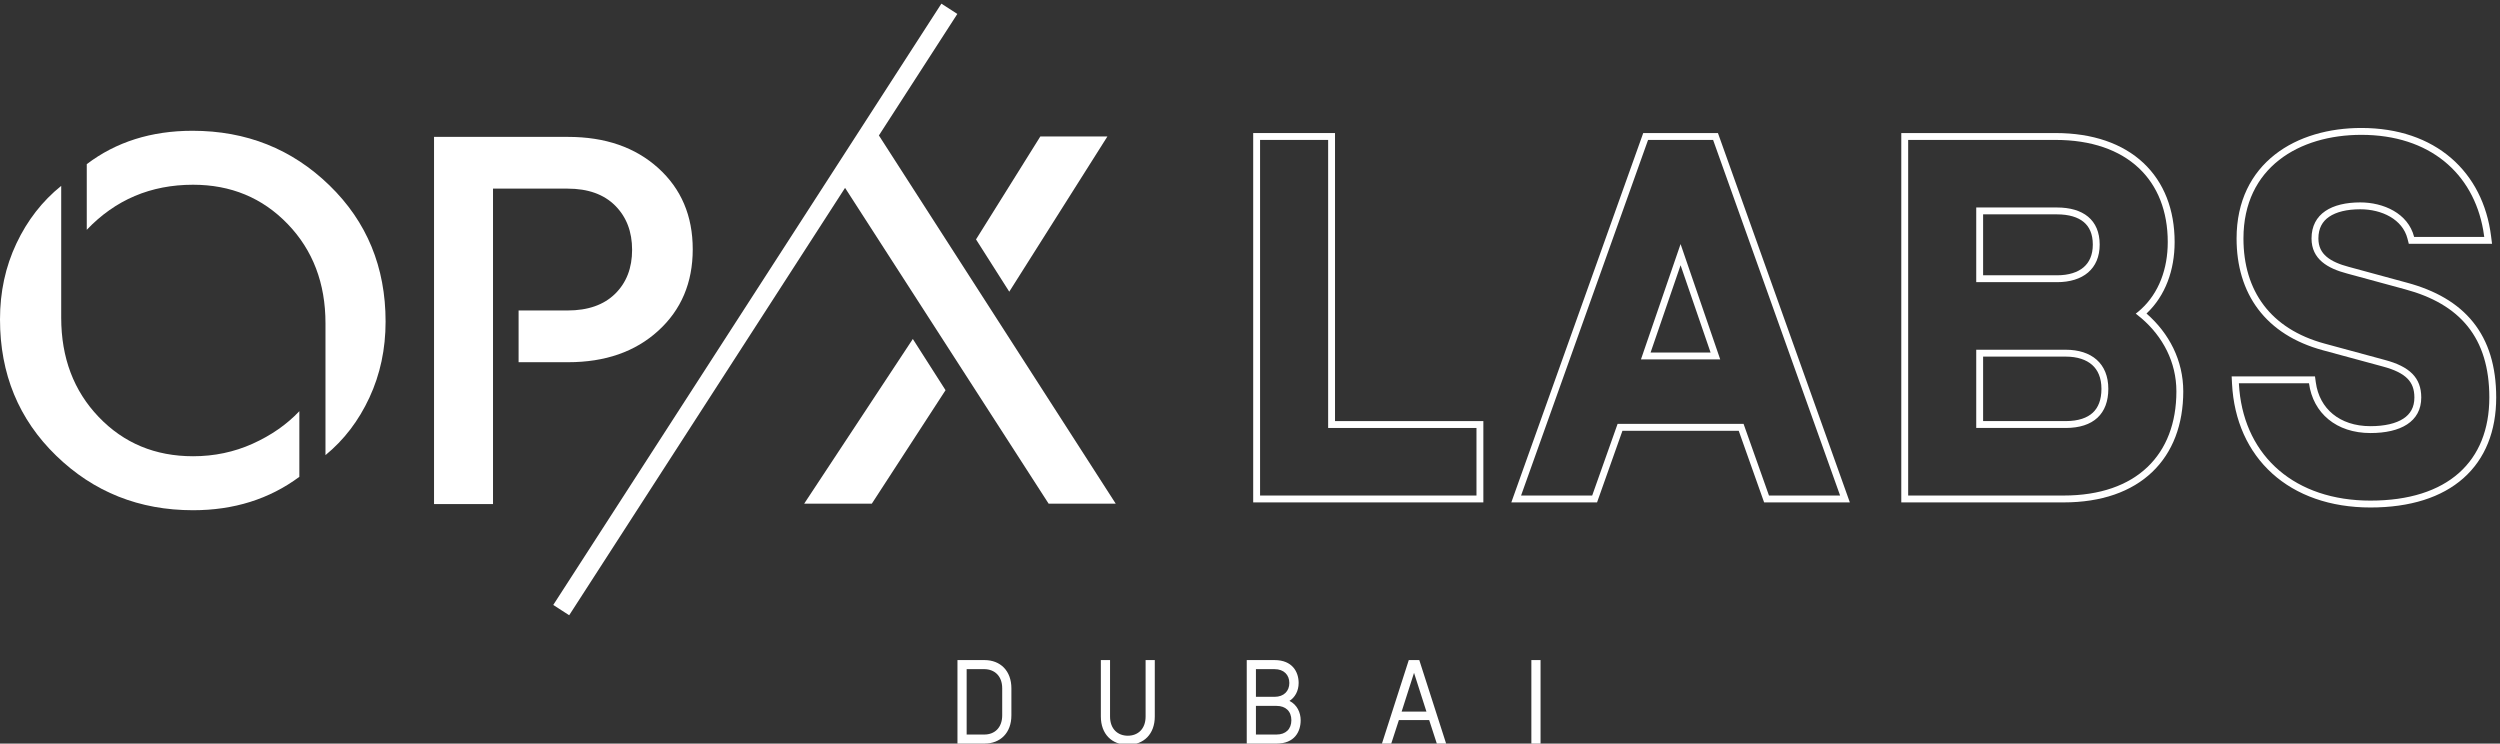
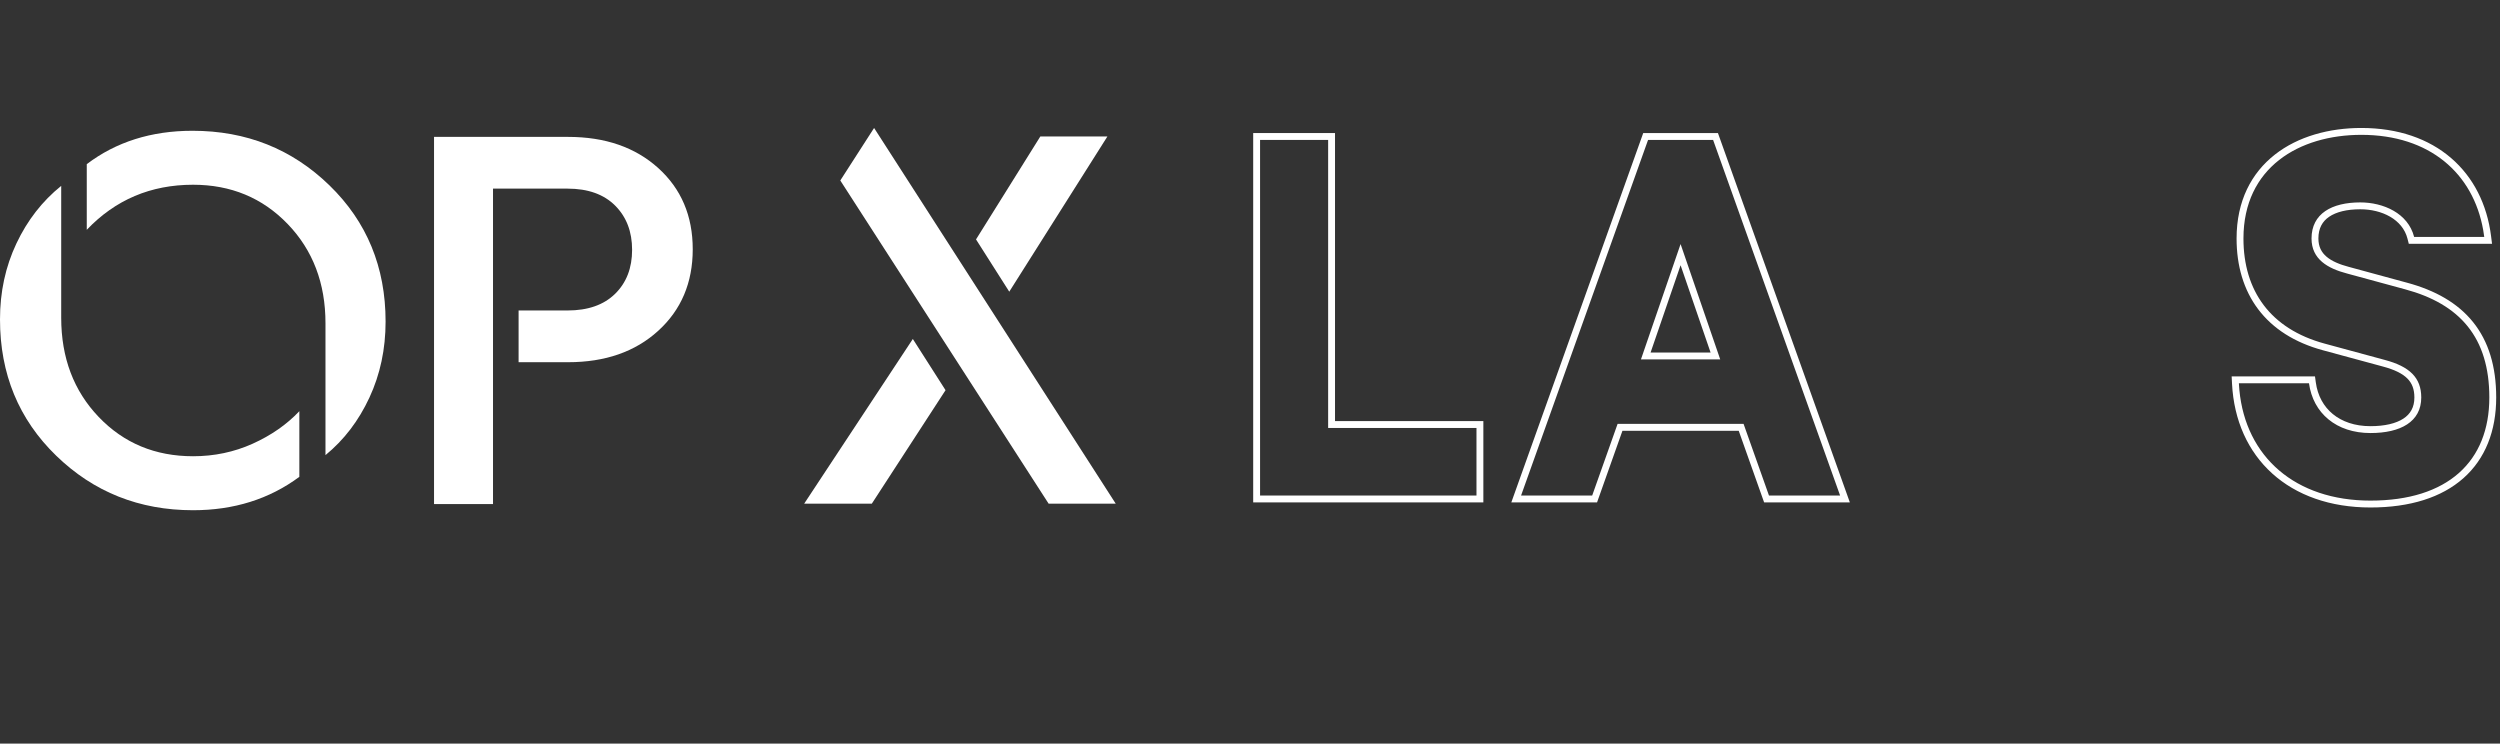
<svg xmlns="http://www.w3.org/2000/svg" width="901" height="268" viewBox="0 0 901 268" fill="none">
  <rect x="0" y="0" width="901" height="268" fill="#333333" stroke="none" />
  <g clip-path="url(#clip0_2495_10059)">
    <path fill-rule="evenodd" clip-rule="evenodd" d="M804.287 135.649H834.322L834.613 137.793C835.267 142.618 837.45 146.522 840.755 149.233C844.07 151.953 848.662 153.592 854.312 153.592C859.465 153.592 863.498 152.621 866.163 150.882C868.687 149.235 870.143 146.812 870.143 143.253C870.143 140.226 869.277 138.097 867.633 136.436C865.904 134.689 863.096 133.238 858.803 132.099L858.796 132.097L837.186 126.236C826.959 123.465 819.127 118.437 813.864 111.47C808.604 104.506 806.063 95.805 806.063 85.946C806.063 72.403 811.422 62.333 819.874 55.71C828.247 49.148 839.452 46.12 851.016 46.12C864.325 46.12 875.318 50.025 883.367 56.949C891.418 63.874 896.341 73.662 897.781 85.087L898.132 87.874H868.133L867.657 86.01C865.871 79.013 858.389 75.424 850.65 75.424C845.79 75.424 841.958 76.388 839.415 78.127C837.004 79.776 835.551 82.246 835.551 85.946C835.551 88.942 836.673 90.965 838.48 92.507C840.395 94.14 843.175 95.304 846.52 96.184L846.53 96.186L867.404 101.863C867.406 101.863 867.407 101.864 867.409 101.864C877.631 104.61 885.754 109.179 891.304 116.093C896.868 123.022 899.631 132.037 899.631 143.253C899.631 155.347 895.676 165.372 887.812 172.341C879.989 179.273 868.618 182.897 854.312 182.897C839.806 182.897 827.645 178.529 818.919 170.655C810.182 162.773 805.088 151.554 804.418 138.251L804.287 135.649ZM866.762 104.255L845.89 98.579C838.932 96.749 833.074 93.453 833.074 85.946C833.074 76.975 840.397 72.947 850.65 72.947C858.889 72.947 867.86 76.792 870.057 85.397H895.323C895.218 84.561 895.093 83.736 894.949 82.92C891.341 62.48 875.665 48.597 851.016 48.597C828.679 48.597 808.54 60.314 808.54 85.946C808.54 104.804 818.243 118.536 837.834 123.845L859.438 129.704C868.409 132.084 872.62 136.112 872.62 143.253C872.62 152.041 865.114 156.069 854.312 156.069C842.045 156.069 833.623 148.928 832.158 138.126H806.892C806.934 138.961 806.994 139.787 807.072 140.603C809.374 164.663 827.218 180.419 854.312 180.419C882.141 180.419 897.154 166.322 897.154 143.253C897.154 121.648 886.535 109.565 866.762 104.255Z" fill="white" />
-     <path fill-rule="evenodd" clip-rule="evenodd" d="M685.225 181.066V47.95H740.797C754.253 47.95 765.034 51.746 772.471 58.712C779.925 65.694 783.736 75.597 783.736 87.228C783.736 97.329 780.429 106.568 773.601 113C781.73 120.079 786.849 129.876 786.849 141.056C786.849 152.935 783.1 163.022 775.645 170.129C768.203 177.224 757.365 181.066 743.726 181.066H685.225ZM771.709 114.638C771.067 114.089 770.405 113.557 769.725 113.043C770.403 112.527 771.052 111.983 771.67 111.413C778.063 105.527 781.259 96.91 781.259 87.228C781.259 65.075 766.795 50.428 740.797 50.428H687.702V178.589H743.726C770.091 178.589 784.372 163.759 784.372 141.056C784.372 130.566 779.525 121.326 771.709 114.638ZM714.712 151.761H744.459C749.1 151.761 752.256 150.581 754.238 148.739C756.193 146.923 757.361 144.133 757.361 140.14C757.361 136.136 756.06 133.338 754.004 131.51C751.906 129.645 748.714 128.52 744.459 128.52H714.712V151.761ZM744.459 154.238C754.529 154.238 759.838 149.112 759.838 140.14C759.838 130.986 753.796 126.043 744.459 126.043H712.235V154.238H744.459ZM750.957 80.004C748.873 78.276 745.667 77.255 741.346 77.255H714.712V99.215H741.346C745.623 99.215 748.83 98.124 750.928 96.33C752.972 94.584 754.249 91.931 754.249 88.144C754.249 84.255 752.967 81.67 750.957 80.004ZM741.346 101.692C750.684 101.692 756.726 96.932 756.726 88.144C756.726 79.172 750.684 74.778 741.346 74.778H712.235V101.692H741.346Z" fill="white" />
    <path fill-rule="evenodd" clip-rule="evenodd" d="M593.965 50.428H617.4L663.172 178.589H637.539L628.385 152.773H582.979L573.825 178.589H548.193L593.965 50.428ZM584.729 155.25L575.575 181.066H544.678L592.219 47.95H619.145L666.687 181.066H635.79L626.635 155.25H584.729ZM605.682 87.96L591.401 129.521H619.963L605.682 87.96ZM605.682 95.583L594.872 127.044H616.493L605.682 95.583Z" fill="white" />
    <path fill-rule="evenodd" clip-rule="evenodd" d="M481.14 47.95V151.761H534.602V181.066H451.652V47.95H481.14ZM478.663 154.238V50.428H454.129V178.589H532.125V154.238H478.663Z" fill="white" />
    <path d="M22.057 66.982V114.501C22.057 128.934 26.566 140.867 35.59 150.292C44.615 159.717 55.943 164.429 69.582 164.429C77.205 164.429 84.352 162.929 91.041 159.922C97.721 156.914 103.336 153.004 107.885 148.193V171.855C97.057 179.878 84.287 183.886 69.582 183.886C50.197 183.886 33.754 177.338 20.254 164.233C6.746 151.136 0 134.752 0 115.107C0 105.215 1.967 96.093 5.918 87.742C9.861 79.39 15.246 72.473 22.057 66.99V66.982ZM69.385 47.132C88.77 47.132 105.213 53.68 118.713 66.785C132.213 79.89 138.967 96.257 138.967 115.911C138.967 125.803 137.024 134.925 133.147 143.276C129.27 151.628 123.992 158.553 117.303 164.028V116.509C117.303 102.076 112.754 90.143 103.664 80.718C94.574 71.293 83.213 66.58 69.574 66.58C54.336 66.58 41.566 71.998 31.27 82.824V59.163C41.828 51.14 54.533 47.132 69.369 47.132H69.385Z" fill="white" />
    <path d="M204.745 49.337C218.114 49.337 228.942 53.082 237.229 60.565C245.516 68.056 249.663 77.808 249.663 89.84C249.663 101.871 245.516 111.665 237.229 119.213C228.942 126.77 218.106 130.54 204.745 130.54H186.901V111.895H204.549C211.901 111.895 217.614 109.887 221.696 105.879C225.77 101.871 227.811 96.593 227.811 90.037C227.811 83.48 225.77 78.177 221.696 74.096C217.614 70.023 211.901 67.982 204.549 67.982H177.68V181.673H156.426V49.337H204.754H204.745Z" fill="white" />
-     <path d="M339.28 1.318L199.391 218.026L205.134 221.733L345.024 5.025L339.28 1.318Z" fill="white" />
    <path d="M374.937 49.177L351.758 86.282L363.74 105.125L399.113 49.177H374.937ZM315.021 46.119L302.843 65.045L377.926 181.524H402.11L315.021 46.119ZM328.979 122.174L289.816 181.532H314.196L340.773 140.624L328.987 122.174H328.979Z" fill="white" />
-     <path d="M345.07 237.891H354.788C360.55 237.891 364.506 241.761 364.506 248.082V257.8C364.506 264.121 360.55 267.991 354.788 267.991H345.07V237.891ZM354.788 241.159H348.381V264.723H354.788C358.357 264.723 361.195 262.358 361.195 257.8V248.082C361.195 243.524 358.357 241.202 354.788 241.159ZM396.748 258.23V237.891H400.059V258.23C400.059 262.788 402.897 265.153 406.466 265.153C410.035 265.153 412.873 262.788 412.873 258.23V237.891H416.184V258.23C416.184 264.551 412.228 268.421 406.466 268.421C400.704 268.421 396.748 264.551 396.748 258.23ZM449.326 267.991V237.891H459.345C465.752 237.891 468.031 242.148 468.031 246.147C468.031 249.071 466.655 251.393 464.72 252.597C467.472 253.973 468.762 256.811 468.762 259.563C468.762 263.734 466.526 267.991 460.076 267.991H449.326ZM460.076 254.403H452.637V264.723H460.076C463.344 264.723 465.408 262.788 465.408 259.563C465.408 256.338 463.344 254.403 460.076 254.403ZM464.677 246.147C464.677 243.266 462.742 241.159 459.345 241.159H452.637V251.135H459.345C462.742 251.135 464.677 249.028 464.677 246.147ZM517.83 267.991L515.078 259.52H504.156L501.404 267.991H498.05L507.725 237.891H511.509L521.184 267.991H517.83ZM514.089 256.467L509.617 242.492L505.145 256.467H514.089ZM551.903 267.991V237.891H555.214V267.991H551.903Z" fill="white" />
  </g>
  <defs>
    <clipPath id="clip0_2495_10059">
      <rect width="900.297" height="267.284" fill="white" transform="translate(0 0.707)" />
    </clipPath>
  </defs>
</svg>